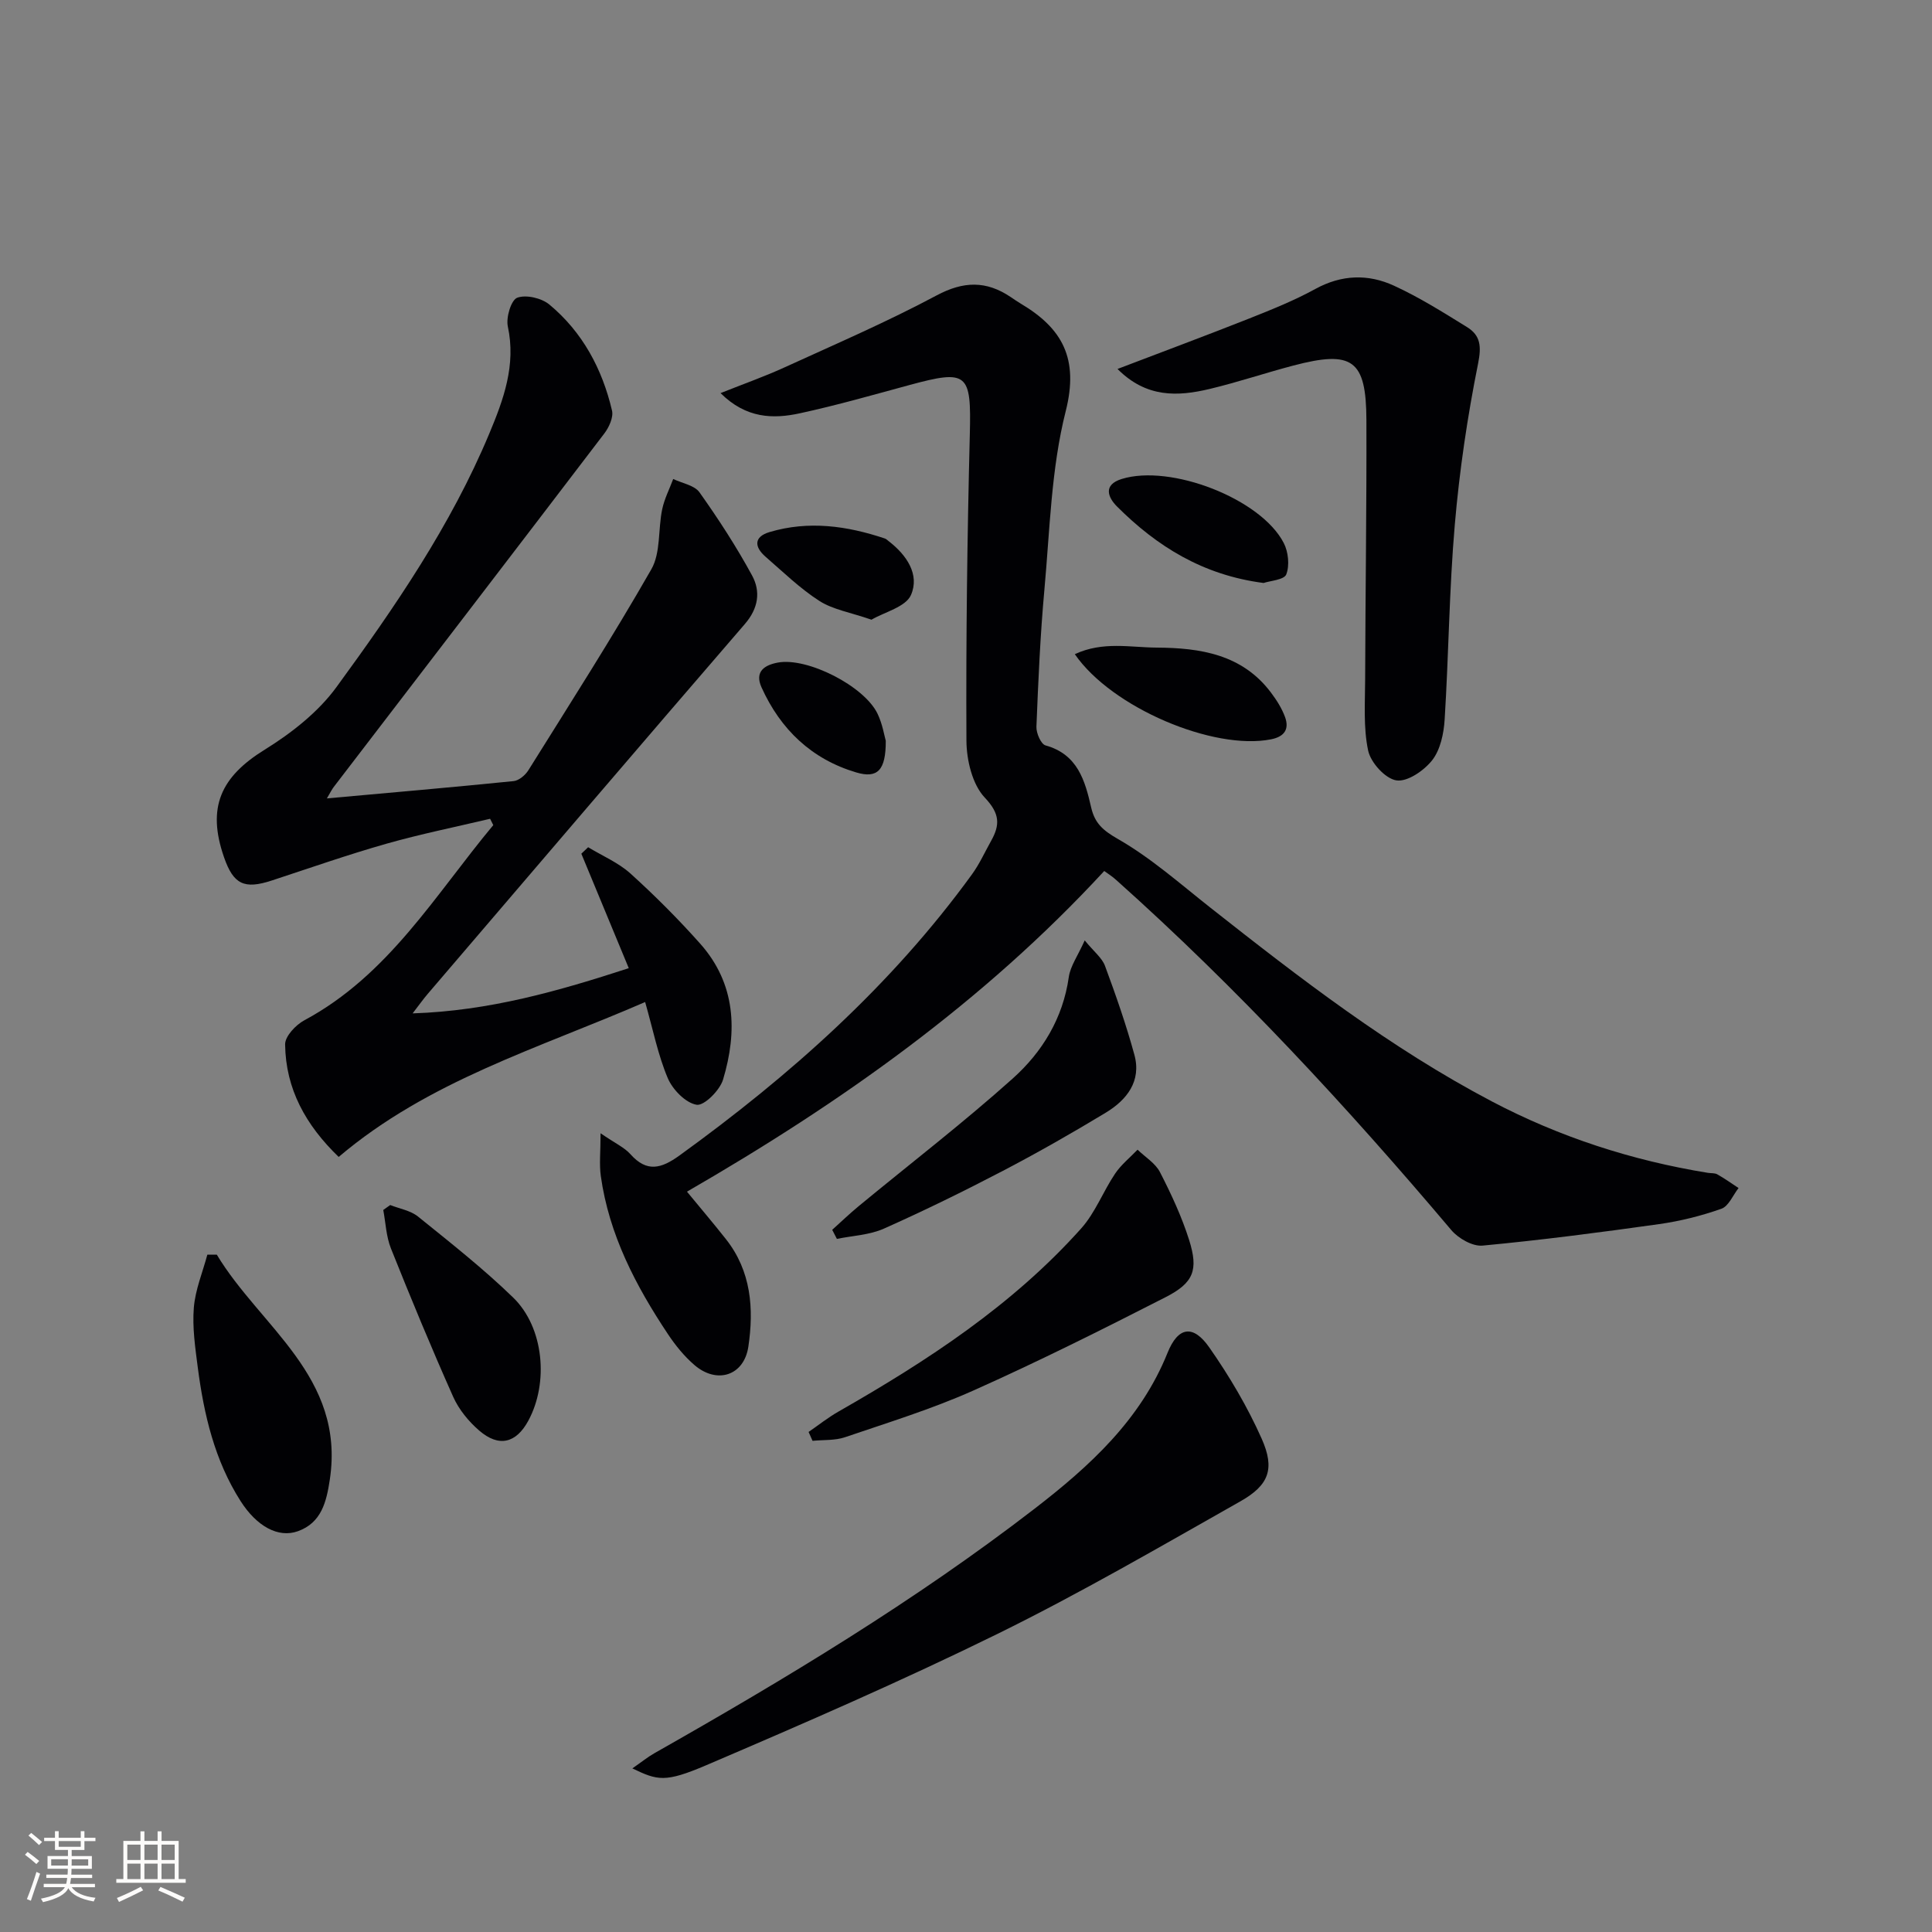
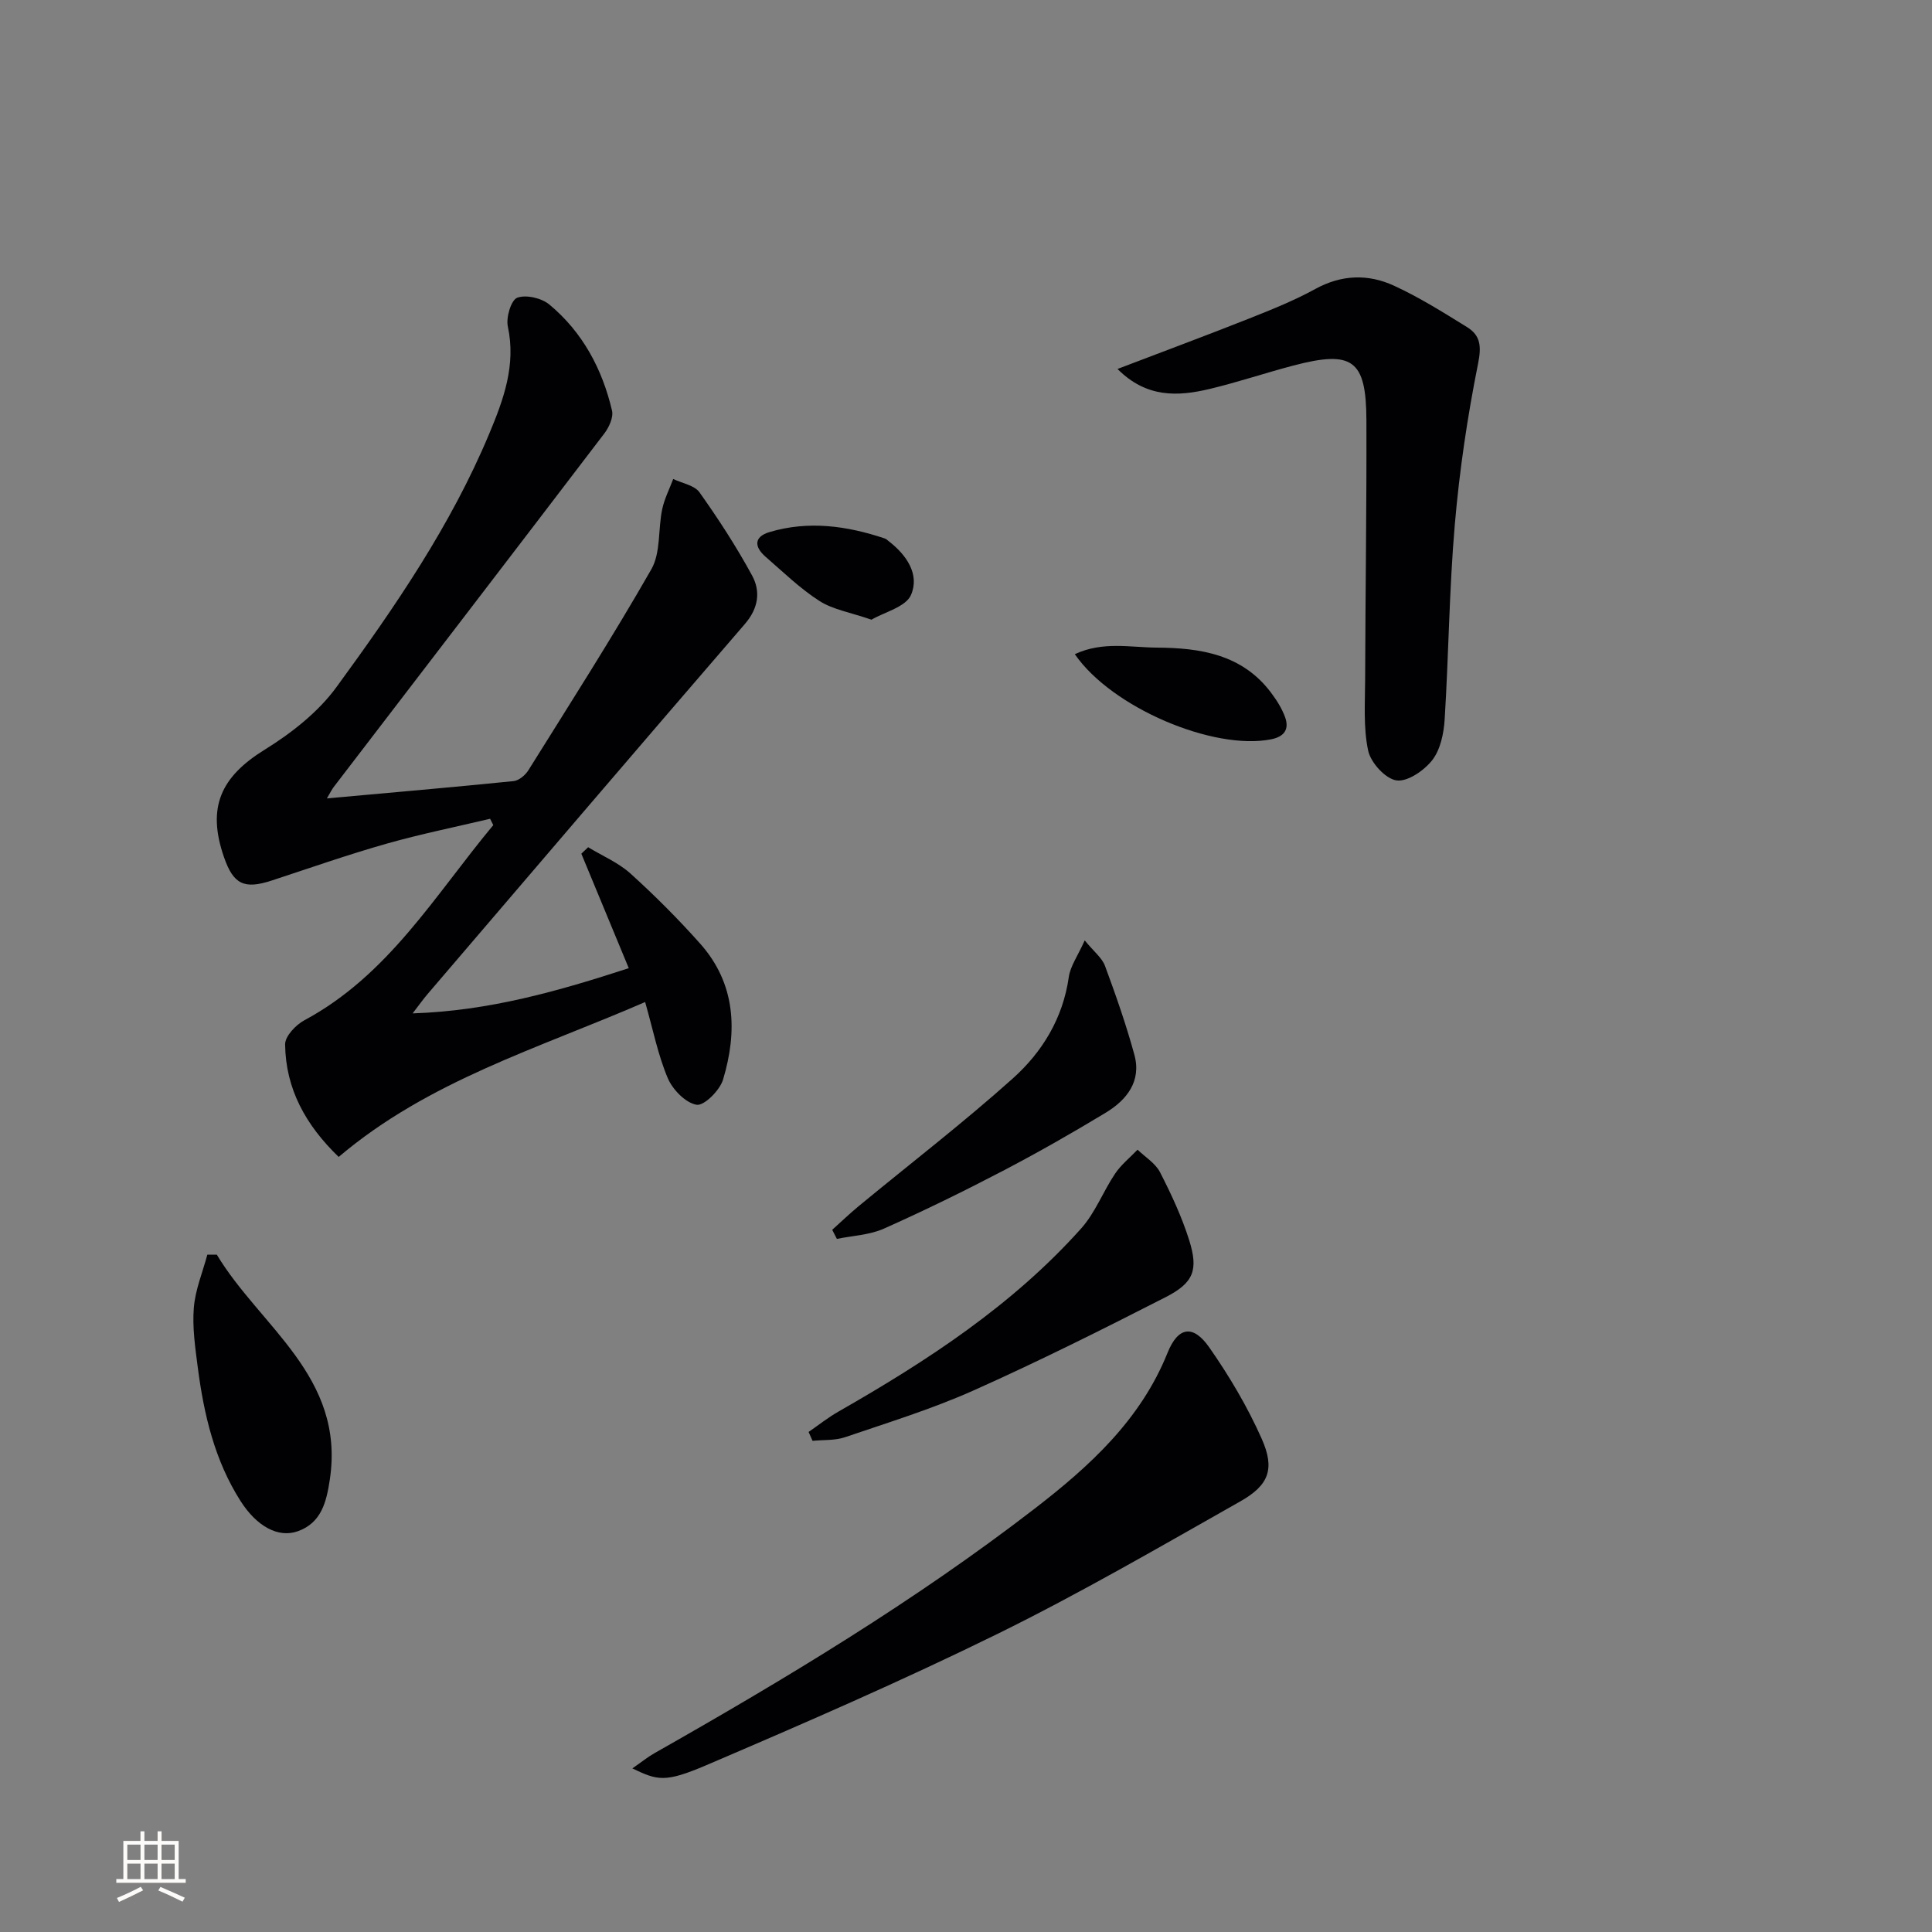
<svg xmlns="http://www.w3.org/2000/svg" enable-background="new 0 0 400 400" viewBox="0 0 400 400">
  <rect x="0" y="0" width="400" height="400" fill="#808080" stroke="none" />
  <g fill="#010104">
-     <path d="m228.62 180.33c-25 27.1-54.46 47.96-86.39 66.39 2.68 3.26 5.42 6.48 8.05 9.81 5.25 6.63 5.83 14.4 4.66 22.28-.9 6.01-6.49 7.82-11.16 3.81-2.11-1.81-3.94-4.07-5.49-6.4-6.68-10.03-12.2-20.6-13.9-32.74-.34-2.43-.05-4.94-.05-8.85 3.04 2.09 4.93 2.93 6.18 4.33 3.41 3.83 6.39 2.99 10.16.27 22.92-16.58 43.85-35.19 60.56-58.21 1.55-2.13 2.65-4.59 3.95-6.91 1.87-3.33 1.85-5.64-1.29-8.96-2.59-2.73-3.79-7.78-3.81-11.81-.11-21.13.17-42.27.7-63.39.32-12.69-.4-13.52-12.51-10.23-7.52 2.04-15.03 4.19-22.64 5.84-5.58 1.22-11.16 1.09-16.46-4.17 4.89-1.95 9.18-3.46 13.3-5.35 10.55-4.82 21.22-9.42 31.44-14.88 5.58-2.98 10.28-3.06 15.32.33.69.46 1.37.94 2.09 1.37 8.62 5.11 12.07 11.37 9.32 22.25-3.02 11.94-3.29 24.61-4.42 37-.86 9.43-1.27 18.9-1.65 28.36-.05 1.31.94 3.6 1.89 3.86 6.66 1.85 8.17 7.29 9.45 12.87.75 3.24 2.42 4.72 5.51 6.49 6.85 3.92 12.89 9.28 19.14 14.21 18.57 14.64 37.27 29.08 58.29 40.13 14.08 7.4 29.03 12.24 44.72 14.79.66.11 1.42.01 1.96.31 1.52.86 2.95 1.88 4.41 2.84-1.16 1.48-2.05 3.76-3.55 4.29-4.16 1.47-8.52 2.56-12.9 3.18-12.16 1.71-24.34 3.3-36.56 4.45-2.06.19-4.99-1.48-6.45-3.2-21.63-25.59-44.34-50.13-69.36-72.47-.82-.76-1.79-1.36-2.51-1.89z" />
    <path d="m67.68 165.3c13.35-1.21 26.01-2.3 38.65-3.58 1.1-.11 2.43-1.23 3.06-2.24 8.61-13.79 17.39-27.5 25.46-41.61 1.97-3.44 1.38-8.29 2.25-12.43.45-2.15 1.5-4.18 2.28-6.27 1.85.89 4.39 1.29 5.44 2.76 3.93 5.53 7.64 11.25 10.88 17.2 1.81 3.32 1.34 6.79-1.48 10.06-21.97 25.45-43.8 51.03-65.66 76.58-.93 1.09-1.76 2.26-3.13 4.04 15.89-.52 30.14-4.61 44.75-9.36-3.33-8.03-6.57-15.87-9.82-23.7.47-.45.94-.89 1.41-1.34 2.96 1.8 6.27 3.19 8.79 5.47 5.05 4.57 9.89 9.42 14.42 14.51 7.36 8.29 7.73 18.12 4.72 28.13-.67 2.22-3.91 5.46-5.47 5.21-2.29-.38-4.96-3.13-5.97-5.5-2.03-4.79-3.05-10.02-4.69-15.77-22.2 9.65-44.83 16.28-63.45 32.07-6.82-6.58-10.98-14.07-11.09-23.3-.02-1.68 2.21-4.04 3.98-4.99 17.44-9.36 27.1-25.99 39.12-40.41-.22-.44-.44-.87-.66-1.31-7.17 1.7-14.41 3.16-21.49 5.17-7.98 2.27-15.82 5.02-23.71 7.61-5.7 1.87-7.93.81-9.88-4.79-3.6-10.33-.71-16.66 8.43-22.31 5.54-3.43 11.07-7.77 14.86-12.97 12.06-16.51 23.66-33.41 31.61-52.43 2.96-7.07 5.58-14.19 3.85-22.21-.4-1.87.68-5.48 1.95-5.95 1.84-.68 5.04.07 6.66 1.42 6.86 5.7 10.94 13.33 12.96 21.94.33 1.4-.62 3.48-1.61 4.77-18.56 24.35-37.21 48.63-55.83 72.94-.5.59-.84 1.32-1.59 2.59z" />
    <path d="m130.92 366.13c1.96-1.36 3.18-2.36 4.54-3.13 27.2-15.42 53.98-31.54 78.78-50.67 11.36-8.77 21.91-18.36 27.49-32.25 2.19-5.44 5.31-5.88 8.64-1.11 4.15 5.94 7.91 12.29 10.85 18.9 2.77 6.24 1.52 9.61-4.42 12.97-16.62 9.4-33.16 19.02-50.28 27.44-19.78 9.72-40.03 18.52-60.3 27.19-8.57 3.66-10.08 3.15-15.3.66z" />
    <path d="m231.37 76.39c9.69-3.7 18.54-6.99 27.3-10.46 4.63-1.84 9.29-3.71 13.65-6.1 5.44-2.99 10.95-3.14 16.29-.68 5.25 2.41 10.19 5.52 15.12 8.57 2.8 1.73 3.01 3.97 2.29 7.56-2.21 11-3.86 22.18-4.82 33.36-1.16 13.4-1.26 26.89-2.1 40.33-.18 2.89-.88 6.24-2.57 8.41-1.69 2.16-5.15 4.54-7.42 4.19-2.3-.35-5.32-3.68-5.85-6.17-1.02-4.8-.63-9.93-.62-14.92.05-17.83.32-35.65.26-53.48-.04-12.53-2.87-14.54-15.15-11.31-5.78 1.52-11.46 3.44-17.27 4.83-6.61 1.58-13.11 1.9-19.11-4.13z" />
    <path d="m167.41 296.47c2.06-1.42 4.03-2.99 6.19-4.22 18.38-10.5 36.03-22.01 50.26-37.93 2.91-3.26 4.53-7.64 7.01-11.33 1.25-1.86 3.08-3.32 4.65-4.96 1.58 1.53 3.69 2.8 4.64 4.65 2.33 4.53 4.51 9.22 6.04 14.06 1.95 6.21.95 8.85-4.88 11.83-13.14 6.71-26.35 13.32-39.81 19.33-8.58 3.83-17.64 6.62-26.56 9.66-2.08.71-4.47.52-6.72.75-.28-.62-.55-1.23-.82-1.84z" />
    <path d="m172.3 254.62c1.84-1.65 3.62-3.37 5.53-4.94 10.64-8.78 21.59-17.2 31.85-26.39 6.1-5.46 10.39-12.46 11.6-20.99.32-2.27 1.85-4.37 3.3-7.6 1.92 2.35 3.59 3.62 4.2 5.28 2.24 6.05 4.38 12.17 6.08 18.39 1.51 5.5-1.59 9.38-5.96 12.02-6.96 4.21-14.03 8.24-21.24 12.01-8.1 4.23-16.32 8.26-24.67 11.98-2.97 1.32-6.46 1.45-9.72 2.12-.32-.63-.65-1.26-.97-1.88z" />
    <path d="m44.89 259.77c8.95 14.9 26.59 25.23 23.4 46.53-.7 4.66-1.74 8.97-6.61 10.72-4.09 1.47-8.54-1.03-11.86-6.22-5.38-8.43-7.6-17.92-8.87-27.67-.53-4.1-1.15-8.3-.82-12.38.3-3.72 1.82-7.33 2.8-10.99.67 0 1.31.01 1.96.01z" />
-     <path d="m80.79 249.49c1.94.77 4.2 1.13 5.75 2.38 6.71 5.42 13.53 10.78 19.71 16.78 6.37 6.18 7.39 17.64 3.13 25.5-2.53 4.66-6.09 5.55-10.17 2.03-2.19-1.89-4.21-4.36-5.38-6.98-4.52-10.14-8.77-20.41-12.89-30.72-.99-2.48-1.09-5.31-1.59-7.97.48-.35.96-.69 1.44-1.02z" />
    <path d="m222.53 135.44c5.8-2.71 11.49-1.39 16.97-1.36 8.99.05 17.69 1.39 23.64 9.31 1.17 1.55 2.26 3.27 2.92 5.08.9 2.5-.13 4.05-2.91 4.6-11.86 2.35-32.97-6.52-40.62-17.63z" />
-     <path d="m261.61 120.7c-12.55-1.62-22.11-7.59-30.37-15.86-1.82-1.83-2.94-4.45.99-5.67 10.13-3.15 28.85 4.09 33.56 13.26.95 1.84 1.23 4.64.52 6.49-.44 1.14-3.35 1.32-4.7 1.78z" />
    <path d="m180.43 128.3c-4.4-1.52-7.98-2.09-10.78-3.88-4.02-2.58-7.52-6-11.16-9.16-2.33-2.03-2.45-4.12.83-5.1 8.08-2.41 16.04-1.3 23.88 1.33.3.1.55.37.81.57 3.71 2.85 6.44 6.9 4.6 11.12-1.08 2.49-5.47 3.53-8.18 5.12z" />
-     <path d="m183.39 153.38c.02 6.1-1.7 7.86-6.13 6.54-9.21-2.74-15.66-8.88-19.6-17.62-1.5-3.33.74-4.63 3.38-5.12 6.12-1.14 17.9 4.87 20.64 10.58 1.05 2.18 1.43 4.67 1.71 5.62z" />
  </g>
-   <path d="m5.17 384 .55-.58c.85.61 1.65 1.24 2.4 1.87l-.59.64c-.83-.73-1.62-1.38-2.36-1.93m1.22 9.53-.82-.34c.71-1.76 1.37-3.64 1.98-5.63.24.13.5.25.76.36-.6 1.67-1.24 3.54-1.92 5.61m-.5-13.5.57-.54c.56.44 1.31 1.06 2.26 1.87l-.64.64c-.68-.66-1.41-1.32-2.19-1.97m3.25.46h2.24v-1.36h.77v1.36h4.57v-1.36h.76v1.36h2.28v.69h-2.28v1.84h-2.64v1.26h4.18v2.64h-4.21c0 .45-.02.86-.05 1.21h4.32v.69h-4.38c-.04.34-.1.75-.19 1.22h5.15v.69h-4.82c.87 1.19 2.51 1.92 4.93 2.19-.17.31-.3.57-.37.76-2.77-.49-4.52-1.41-5.26-2.76-.56 1.26-2.3 2.23-5.24 2.9-.12-.25-.26-.48-.43-.72 2.73-.55 4.38-1.34 4.96-2.38h-4.38v-.69h4.65c.1-.38.17-.79.21-1.22h-4.32v-.69h4.4c.03-.34.05-.75.05-1.21h-4.2v-2.64h4.23v-1.26h-2.69v-1.84h-2.24zm1.46 4.46v1.29h3.45c.01-.4.02-.57.01-.53v-.32-.45h-3.46zm1.55-2.59h4.57v-1.19h-4.57zm6.11 2.59h-3.42v.77c-.01.19-.01.37-.02.53h3.44z" fill="#fcfbfa" />
  <path d="m32.63 379.16h.82v1.98h3.54v7.89h1.46v.78h-14.37v-.78h1.46v-7.89h3.54v-1.98h.82v1.98h2.73zm-3.49 11.48.5.73c-1.61.82-3.28 1.63-5 2.41-.13-.27-.28-.55-.44-.82 1.75-.72 3.4-1.49 4.94-2.32m-2.78-5.55h2.73v-3.18h-2.73zm0 3.95h2.73v-3.2h-2.73zm3.54-3.95h2.73v-3.18h-2.73zm0 3.95h2.73v-3.2h-2.73zm7.89 4.68c-1.84-.92-3.51-1.7-5.02-2.32l.45-.73c1.89.8 3.57 1.55 5.04 2.23zm-1.62-11.81h-2.73v3.18h2.73zm-2.73 7.13h2.73v-3.2h-2.73z" fill="#fcfbfa" />
</svg>